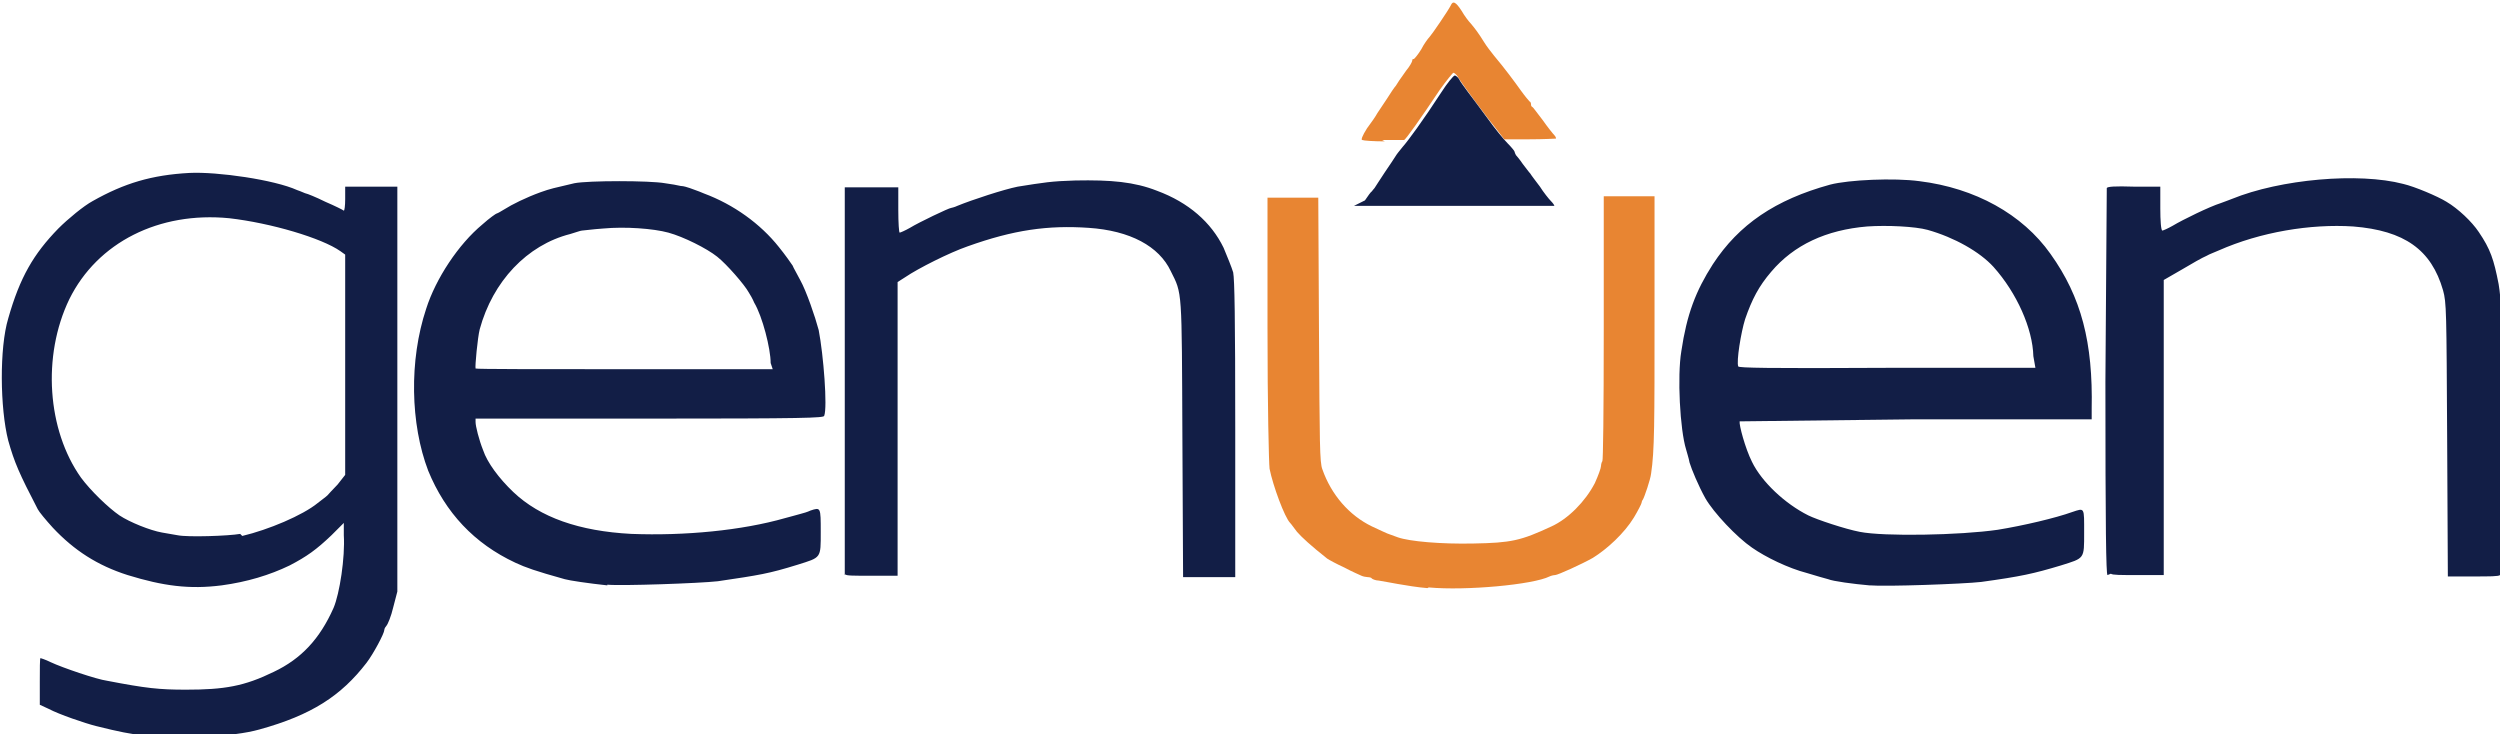
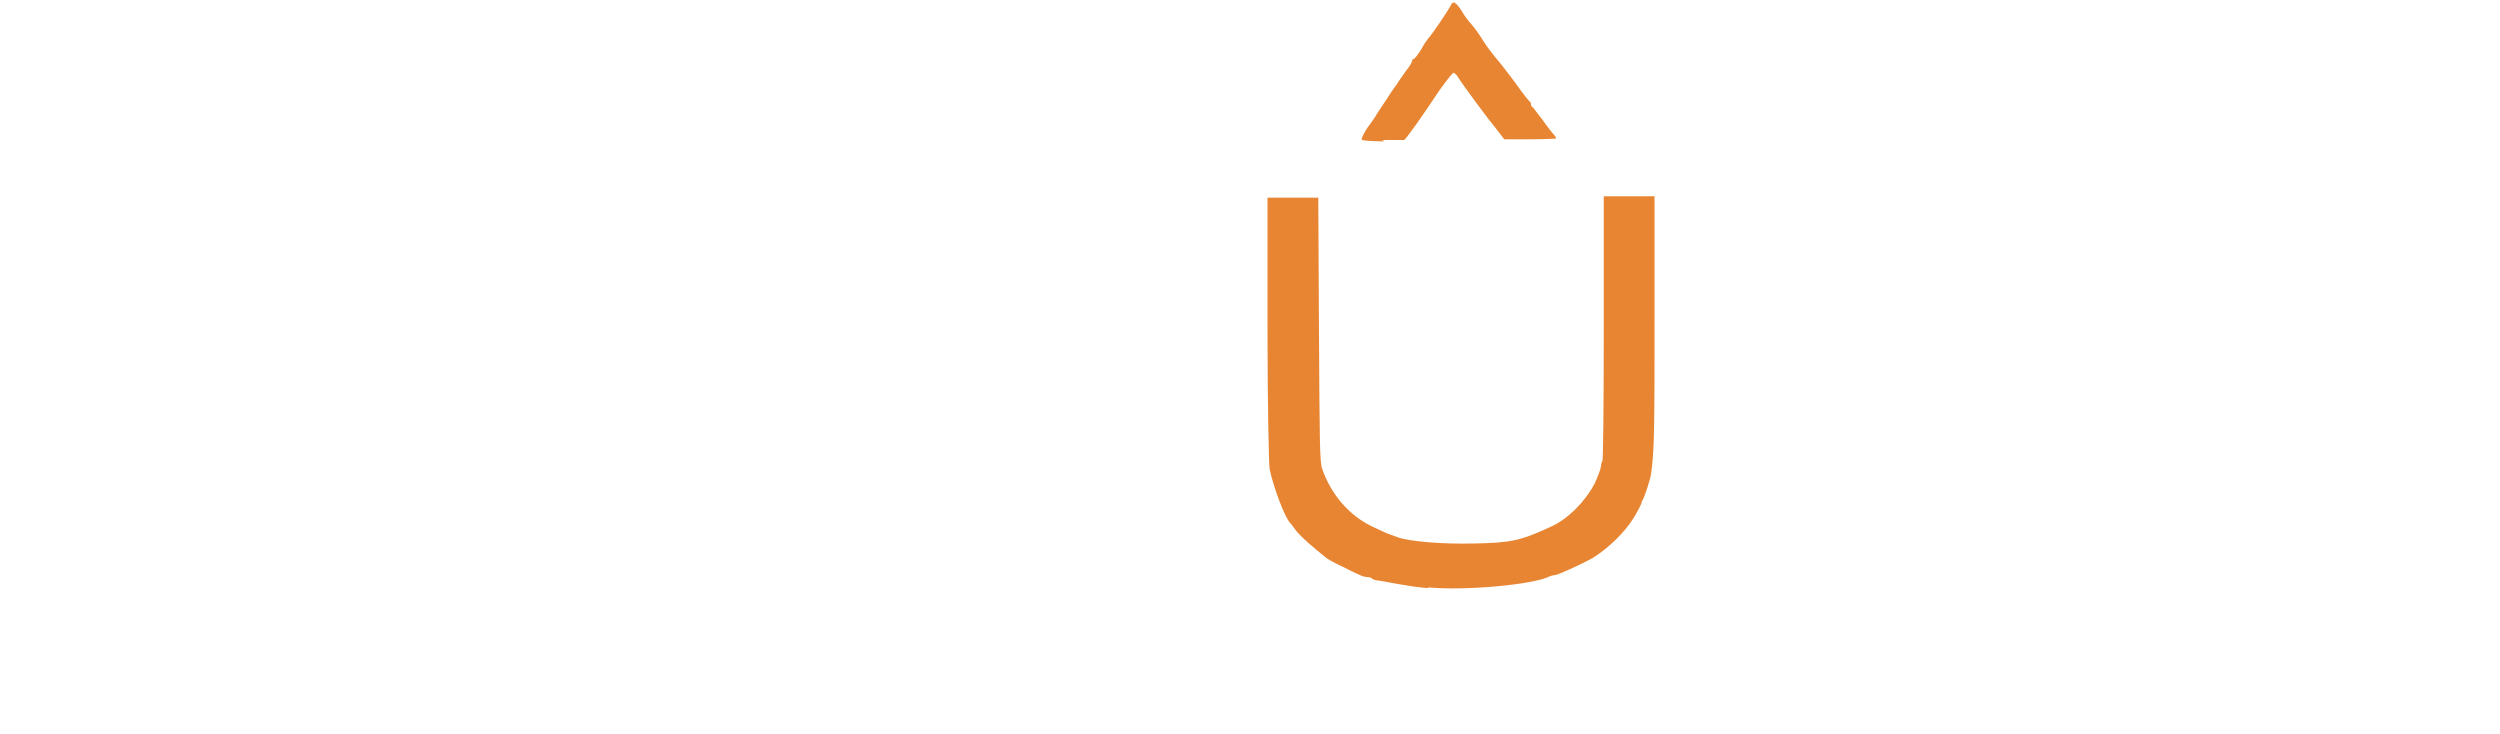
<svg xmlns="http://www.w3.org/2000/svg" width="3643" height="1070">
  <path d="M2080 857c-13-1-32-4-43-6-10-2-23-4-28-5-4 0-9-2-10-3 0-1-3-2-6-2-2 0-7-1-9-2s-14-6-25-12c-11-5-22-11-25-13-24-19-37-31-44-39-4-5-8-11-10-13-8-8-25-54-30-79-1-8-3-91-3-205v-190h37 37l1 192c1 168 1 194 5 204 13 37 39 67 72 83 11 5 23 11 27 12 3 1 8 3 11 4 17 6 63 10 110 9 55-1 69-4 114-25 24-11 49-36 63-63 5-11 9-22 9-25 0-2 1-6 2-7s2-68 2-194v-192h37 37v176c0 155 0 195-5 228-1 9-10 35-12 38-1 1-2 4-2 5s-5 11-11 21c-14 23-39 46-60 59-16 9-51 25-55 25-2 0-6 1-8 2-24 12-122 21-176 16zm-62-651c-16 0-31-1-33-2-2 0 0-6 7-17 6-8 13-18 15-22l14-21c5-8 11-17 13-19 3-5 5-8 15-22 5-6 9-13 9-15 0-1 0-2 2-2 1 0 6-6 11-14 4-8 10-16 12-18 3-3 27-38 31-46 3-7 7-6 16 8 4 7 10 15 13 18 6 7 12 15 20 28 3 5 10 14 14 19 16 19 30 38 40 52 5 7 11 14 12 15 1 0 2 2 2 4 0 1 0 3 2 4 1 0 7 9 15 19 7 10 15 20 17 22s3 5 2 5-18 1-39 1h-36l-10-13c-14-17-51-67-57-77-2-4-6-7-7-7s-10 11-20 25c-28 42-50 73-52 73h-32z" fill="#e88532" />
-   <path d="M210 1072c-22-3-34-5-70-14-16-4-54-17-69-25l-13-6v-34c0-18 0-34 1-34 0 0 7 2 15 6 17 8 67 25 82 27 57 11 76 13 115 13 56 0 85-5 128-26 40-19 67-48 87-93 9-21 17-74 15-106v-18l-18 18c-22 21-36 31-61 44-29 14-62 24-99 29-47 6-85 1-137-15-44-14-78-36-109-69-10-11-20-23-22-27-27-52-34-68-43-100-12-47-13-135 0-178 17-60 37-94 73-131 14-14 37-33 50-40 46-26 86-38 141-41 41-2 124 10 157 25 6 2 12 5 13 5s14 5 28 12c14 6 26 12 27 13 1 0 2-7 2-17v-18h38 38v295 295l-6 23c-3 13-8 25-10 27-1 1-3 4-3 6 0 5-16 35-26 48-37 48-80 76-156 97-39 11-113 14-166 7zm143-291c38-9 88-30 110-48 5-4 12-9 14-11 1-1 8-9 15-16l11-14v-161-160l-7-5c-27-19-101-41-162-48-102-10-192 35-233 118-40 83-32 191 17 260 14 19 40 44 56 55 15 10 45 22 62 25l23 4c15 3 74 1 91-2zm532 72c-28-3-55-7-62-9-43-12-57-17-72-24-60-28-102-73-127-134-26-68-28-161-3-236 14-44 47-94 82-123 10-9 20-16 21-16s6-3 11-6c11-7 31-17 53-25 14-5 19-6 49-13 20-4 110-4 132 0 8 1 19 3 23 4 4 0 10 2 13 3 2 1 12 4 21 8 43 16 82 44 109 78 9 11 18 24 20 27 1 3 7 13 11 21 9 16 22 54 27 73 7 36 13 113 8 125-1 3-26 4-257 4h-251v5c0 6 5 26 11 41 6 18 23 41 44 61 39 37 96 57 172 61 78 3 161-5 224-23 8-2 18-5 22-6s11-3 15-5c15-5 15-5 15 31 0 39 1 37-34 48-42 13-55 15-116 24-26 3-141 7-161 5zm238-324c0-21-12-68-24-88-2-5-6-12-8-15-6-11-32-41-46-52-15-12-49-29-71-35s-63-9-95-6c-15 1-29 3-31 3s-10 3-17 5c-63 16-113 69-132 139-3 12-7 54-6 57 0 1 98 1 217 1h216zm1601 324c-23-2-53-6-60-9-4-1-18-5-31-9-27-7-60-23-80-37-22-15-56-51-68-72-10-18-20-42-23-52-1-6-4-15-5-19-9-29-13-107-7-143 8-54 21-88 46-127 38-58 91-94 171-116 27-7 93-10 130-5 81 10 150 48 191 106 45 63 62 129 60 226v15h-256l-257 3c-1 5 8 39 18 59 14 29 48 61 82 78 12 6 54 20 75 24 35 7 146 5 201-3 37-6 84-17 109-26 18-6 17-7 17 30 0 39 1 37-34 48-40 12-58 16-116 24-26 3-140 7-162 5zm239-334c-1-40-24-92-58-130-20-22-57-43-96-54-18-5-59-7-88-5-60 5-107 27-140 66-18 21-28 40-38 69-6 19-13 62-10 69 1 2 41 3 217 2h216zm-1732 319v-284-281h39 39v33c0 19 1 33 2 33s8-3 15-7c13-8 57-29 60-29 0 0 5-1 9-3 22-9 68-24 88-28 38-6 49-8 84-9 52-1 86 2 119 15 46 17 79 46 97 83 5 12 12 29 14 36 2 10 3 65 3 229v215h-38-38l-1-202c-1-220 0-210-17-244-17-36-59-59-120-63-59-4-109 3-176 27-26 9-72 32-91 45l-11 7v214 214h-37c-28 0-38 0-39-2zm1840 0c-2-2-3-65-3-282l2-282c1-2 11-3 40-2h38v32c0 17 1 32 3 32 1 0 8-3 15-7 15-9 54-28 70-33 6-2 13-5 16-6 71-29 185-39 250-22 17 4 50 18 63 26 17 10 37 29 47 44 17 25 22 40 29 76 4 25 5 41 5 224 0 165 0 197-3 200-2 2-15 2-40 2h-36l-1-199c-1-189-1-200-6-218-17-59-56-87-131-93-62-4-135 8-196 35-4 2-13 5-18 8-5 2-21 11-36 20l-26 15v215 215h-37c-26 0-38 0-40-2zm-1082-546c4-6 9-13 10-13 0 0 2-3 4-5 1-2 8-12 15-23 7-10 14-21 16-24 1-2 6-8 10-13 8-9 30-39 56-79 9-14 18-25 20-25 1 0 4 2 6 5 1 3 8 12 13 19s19 25 29 39 23 30 29 36c5 5 10 11 10 12s1 3 2 5c1 1 6 7 10 13 4 5 9 12 11 14 1 2 8 11 14 19 5 8 13 18 16 21s5 6 5 7h-146-146z" fill="#121e46" />
</svg>